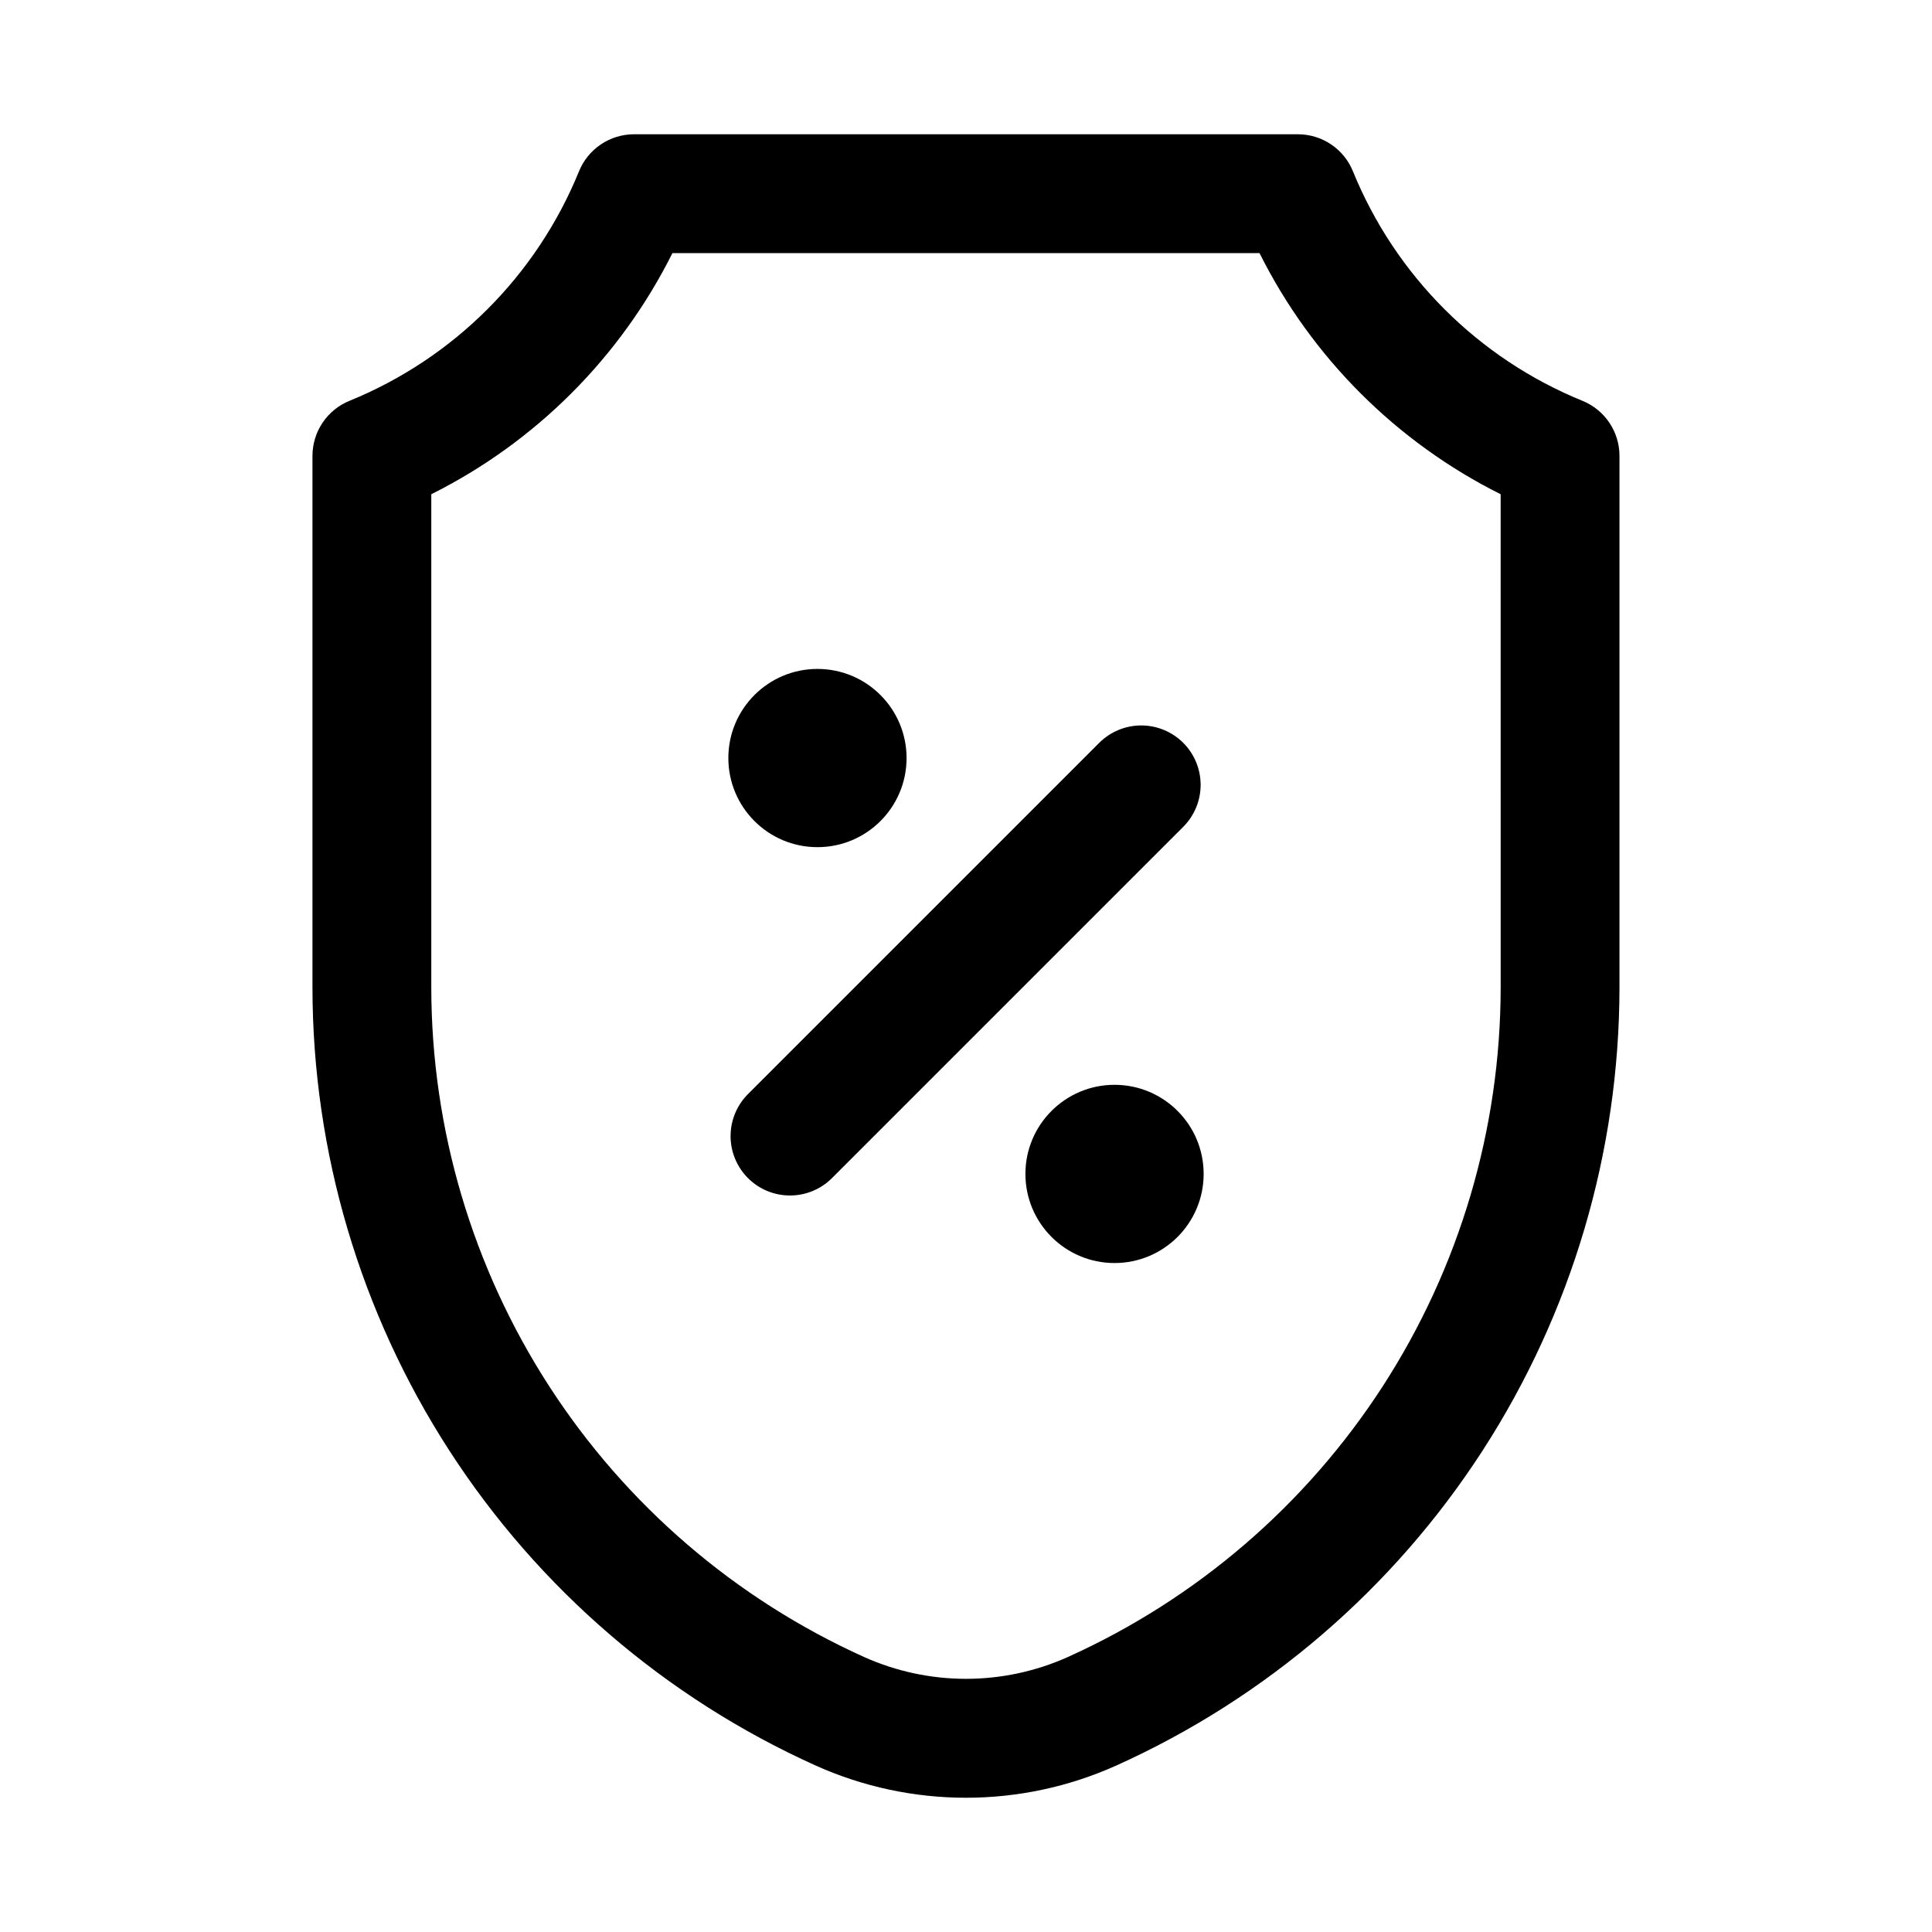
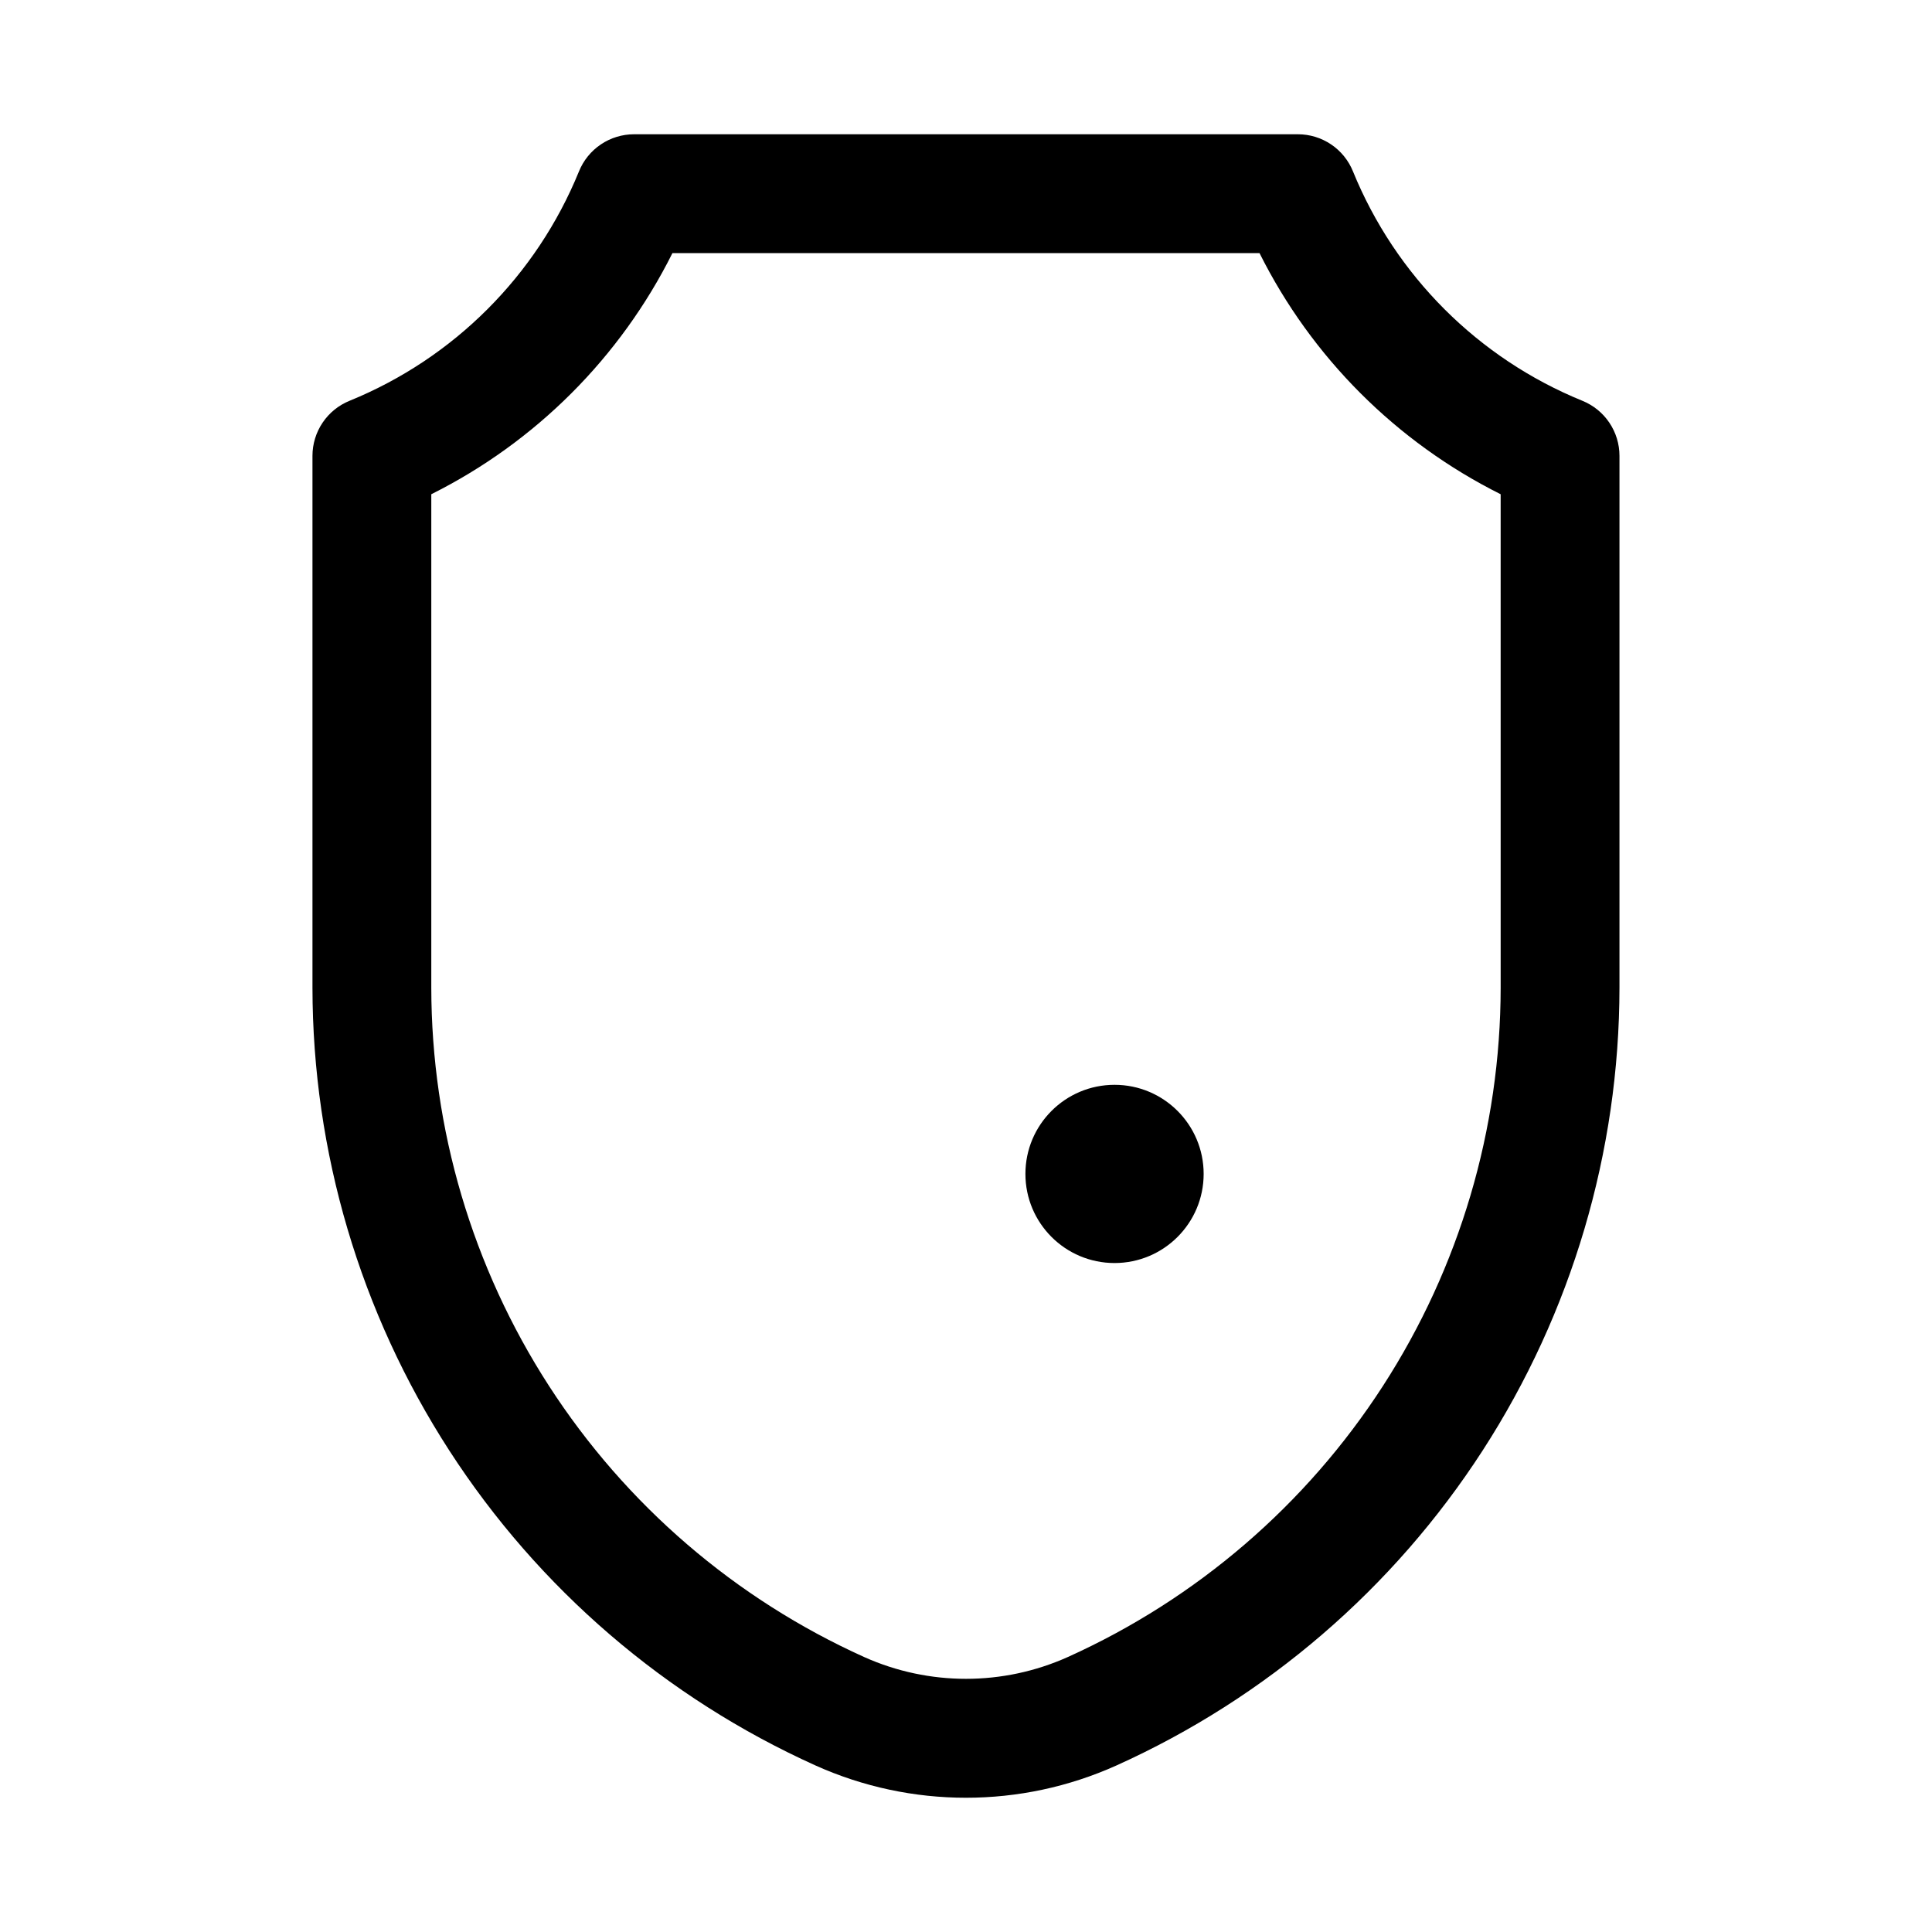
<svg xmlns="http://www.w3.org/2000/svg" fill="#000000" width="800px" height="800px" version="1.1" viewBox="144 144 512 512">
  <g>
-     <path d="m457.57 340.86c-2.953-2.949-6.957-4.609-11.129-4.609-4.176 0-8.18 1.66-11.133 4.609l-92.891 92.891c-3.035 2.934-4.769 6.965-4.805 11.188-0.039 4.223 1.625 8.285 4.609 11.27 2.988 2.984 7.047 4.648 11.27 4.609 4.223-0.035 8.254-1.766 11.188-4.805l92.891-92.891c2.953-2.953 4.609-6.957 4.609-11.129 0-4.176-1.656-8.18-4.609-11.133z" />
-     <path d="m384.25 344.89c0 13.043-10.574 23.617-23.617 23.617s-23.613-10.574-23.613-23.617 10.57-23.617 23.613-23.617 23.617 10.574 23.617 23.617" />
    <path d="m462.98 455.1c0 13.043-10.574 23.617-23.617 23.617s-23.617-10.574-23.617-23.617c0-13.043 10.574-23.613 23.617-23.613s23.617 10.57 23.617 23.613" />
    <path d="m563.34 250.21c-27.617-11.258-49.531-33.172-60.789-60.789-1.176-2.906-3.191-5.398-5.793-7.148-2.602-1.754-5.664-2.691-8.801-2.691h-175.93c-3.133 0-6.199 0.938-8.801 2.691-2.598 1.75-4.617 4.242-5.793 7.148-11.258 27.617-33.172 49.531-60.789 60.789-2.906 1.176-5.394 3.191-7.148 5.793-1.754 2.602-2.691 5.664-2.691 8.801v140.93c0.043 43.535 12.641 86.137 36.281 122.7 23.641 36.559 57.324 65.523 97.008 83.426 25.371 11.418 54.422 11.418 79.793 0 39.684-17.902 73.367-46.867 97.008-83.426 23.641-36.559 36.238-79.16 36.281-122.7v-140.93c0-3.137-0.938-6.199-2.691-8.801-1.754-2.602-4.242-4.617-7.148-5.793zm-21.648 155.52c-0.035 37.469-10.875 74.133-31.223 105.6-20.344 31.465-49.332 56.395-83.488 71.801-17.168 7.699-36.805 7.699-53.973 0-34.156-15.406-63.145-40.336-83.488-71.801-20.348-31.469-31.188-68.133-31.223-105.6v-130.75c27.656-13.828 50.082-36.25 63.906-63.906h155.58c13.824 27.656 36.25 50.078 63.906 63.906z" />
  </g>
</svg>